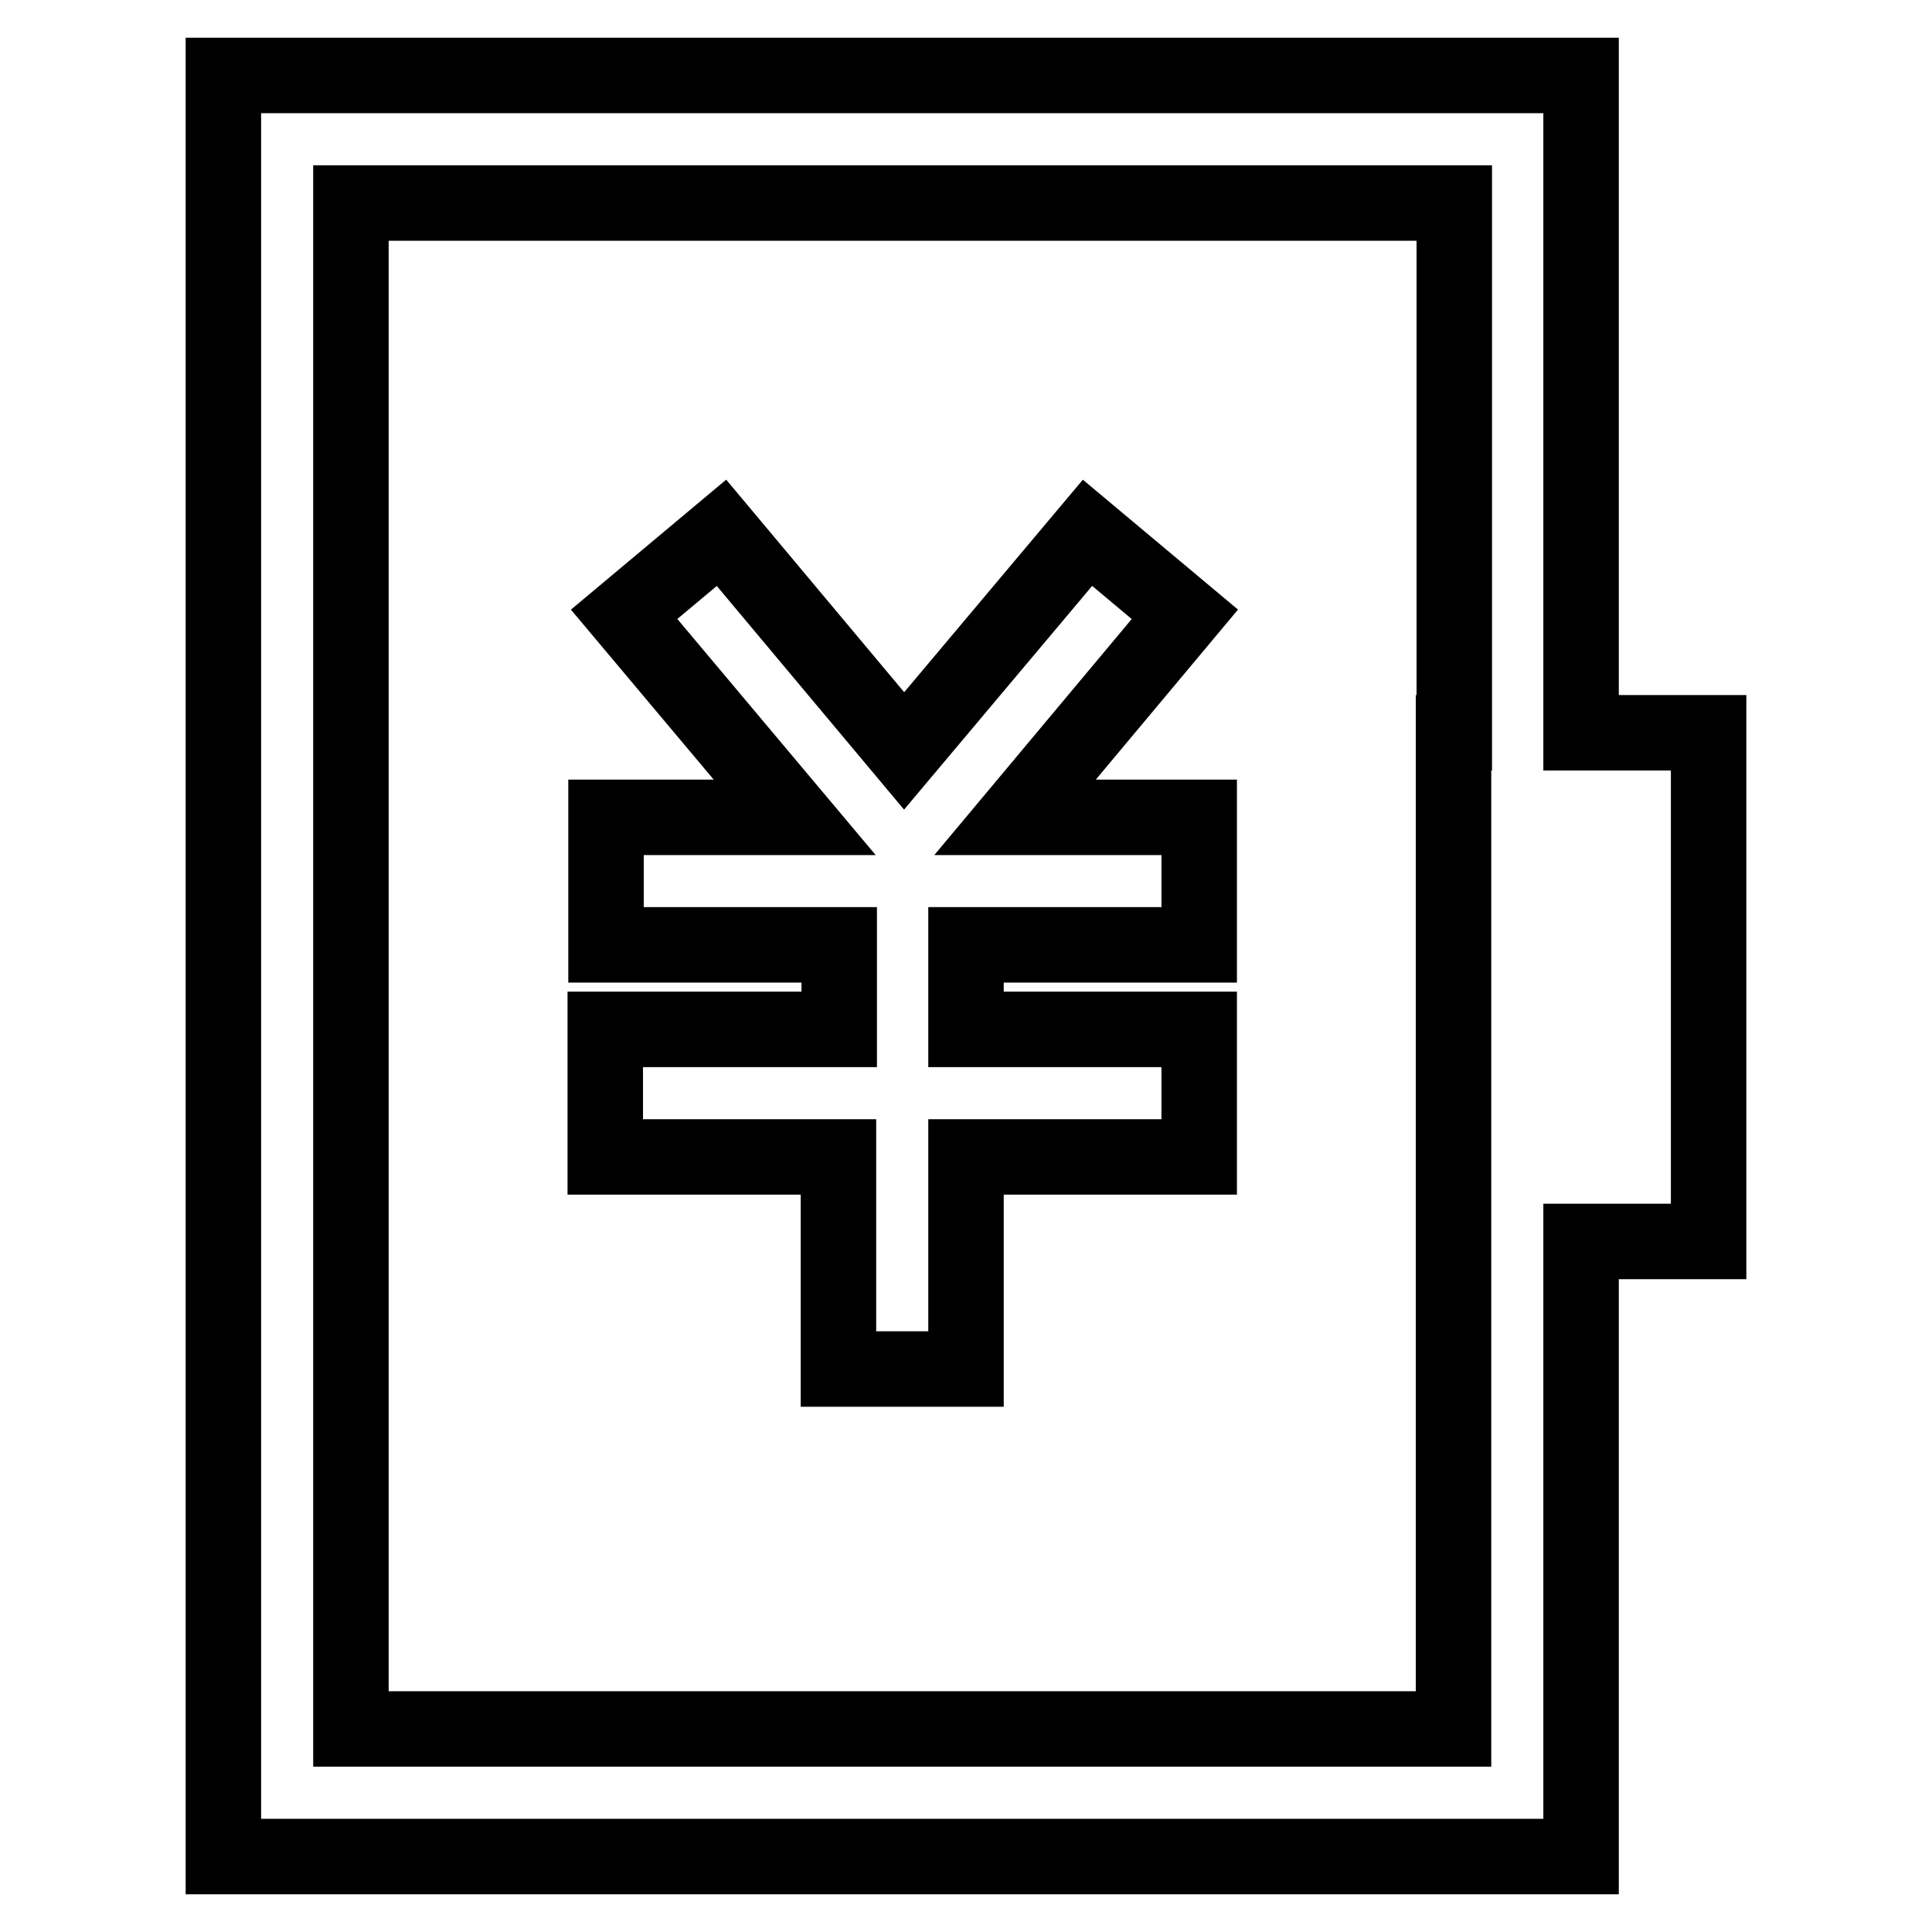
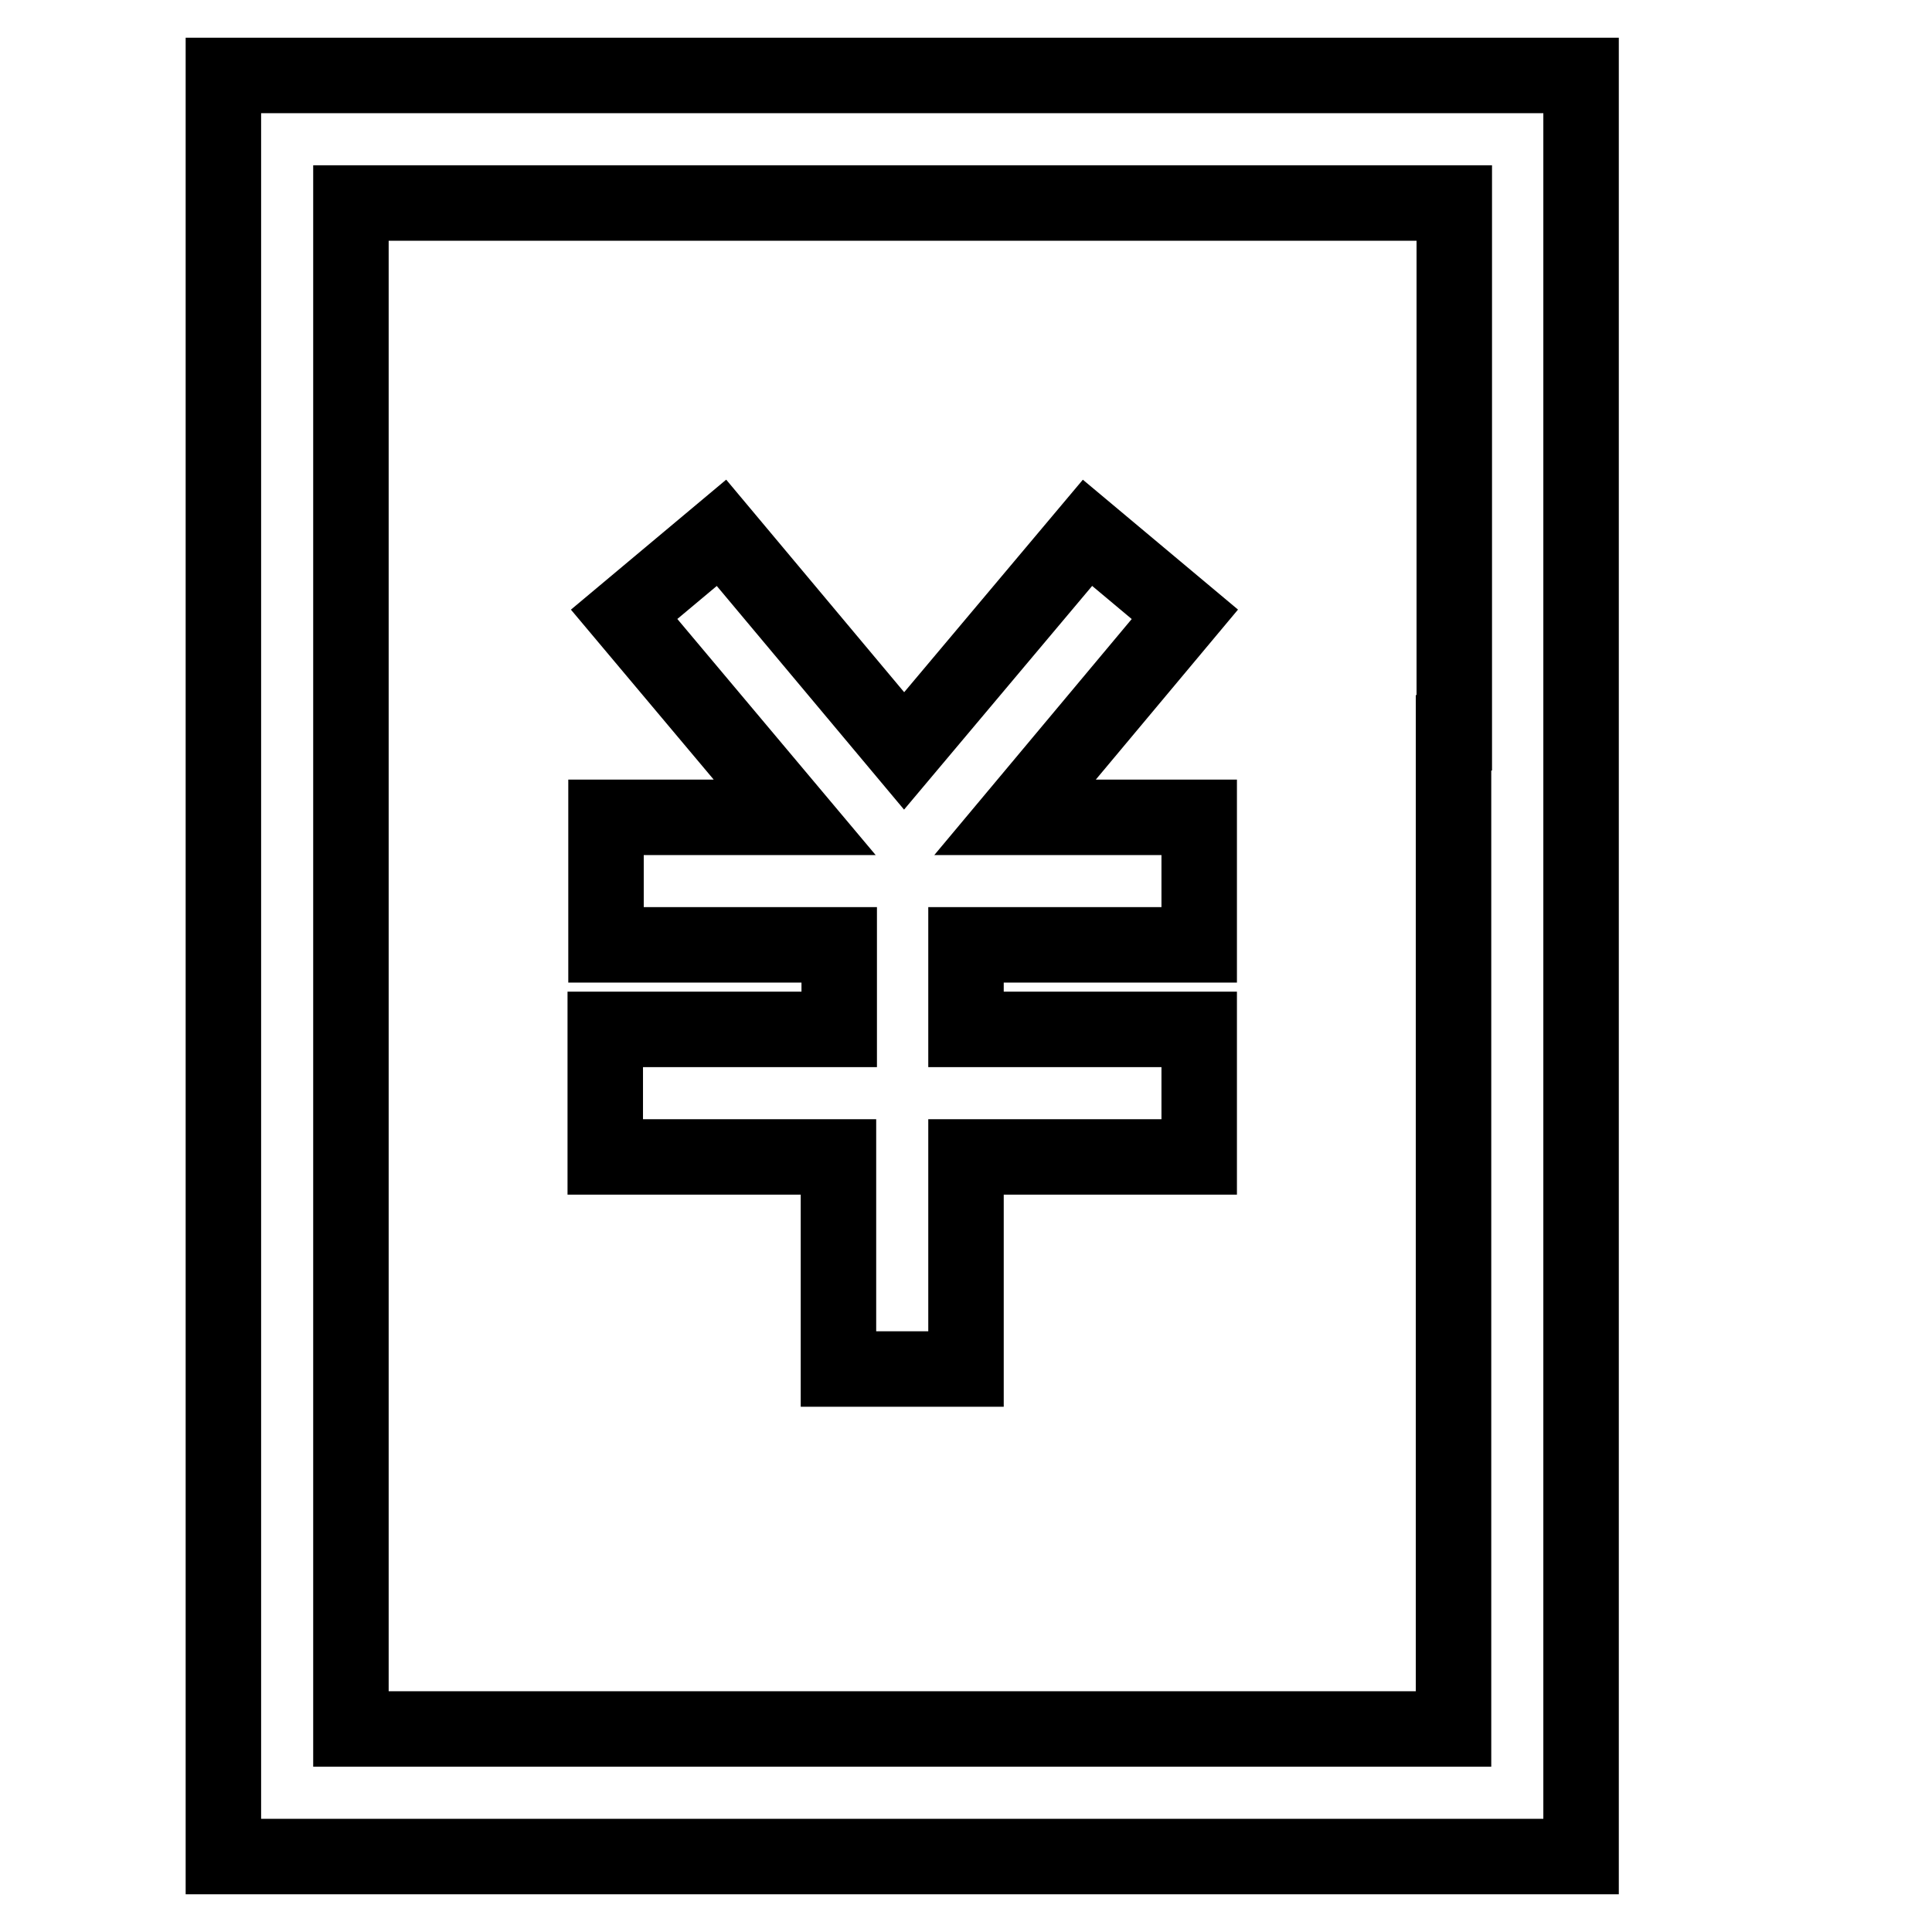
<svg xmlns="http://www.w3.org/2000/svg" version="1.1" x="0px" y="0px" viewBox="0 0 256 256" enable-background="new 0 0 256 256" xml:space="preserve">
  <g>
-     <path stroke-width="10" fill-opacity="0" stroke="#000000" d="M209.5,97.1V10H29.6v236h179.9v-81.5h16.9V97.1H209.5z M192.6,97.1v132H46.5V26.9h146.2V97.1z M111.1,181.4 H128v-28.1h30.9v-16.9H128v-11.2h30.9v-16.9h-24.4L157,81.4l-12.9-10.8l-24.3,28.9L95.6,70.6L82.7,81.4l22.6,26.9h-25v16.9h30.9 v11.2H80.2v16.9h30.9V181.4z" />
+     <path stroke-width="10" fill-opacity="0" stroke="#000000" d="M209.5,97.1V10H29.6v236h179.9v-81.5V97.1H209.5z M192.6,97.1v132H46.5V26.9h146.2V97.1z M111.1,181.4 H128v-28.1h30.9v-16.9H128v-11.2h30.9v-16.9h-24.4L157,81.4l-12.9-10.8l-24.3,28.9L95.6,70.6L82.7,81.4l22.6,26.9h-25v16.9h30.9 v11.2H80.2v16.9h30.9V181.4z" />
  </g>
</svg>